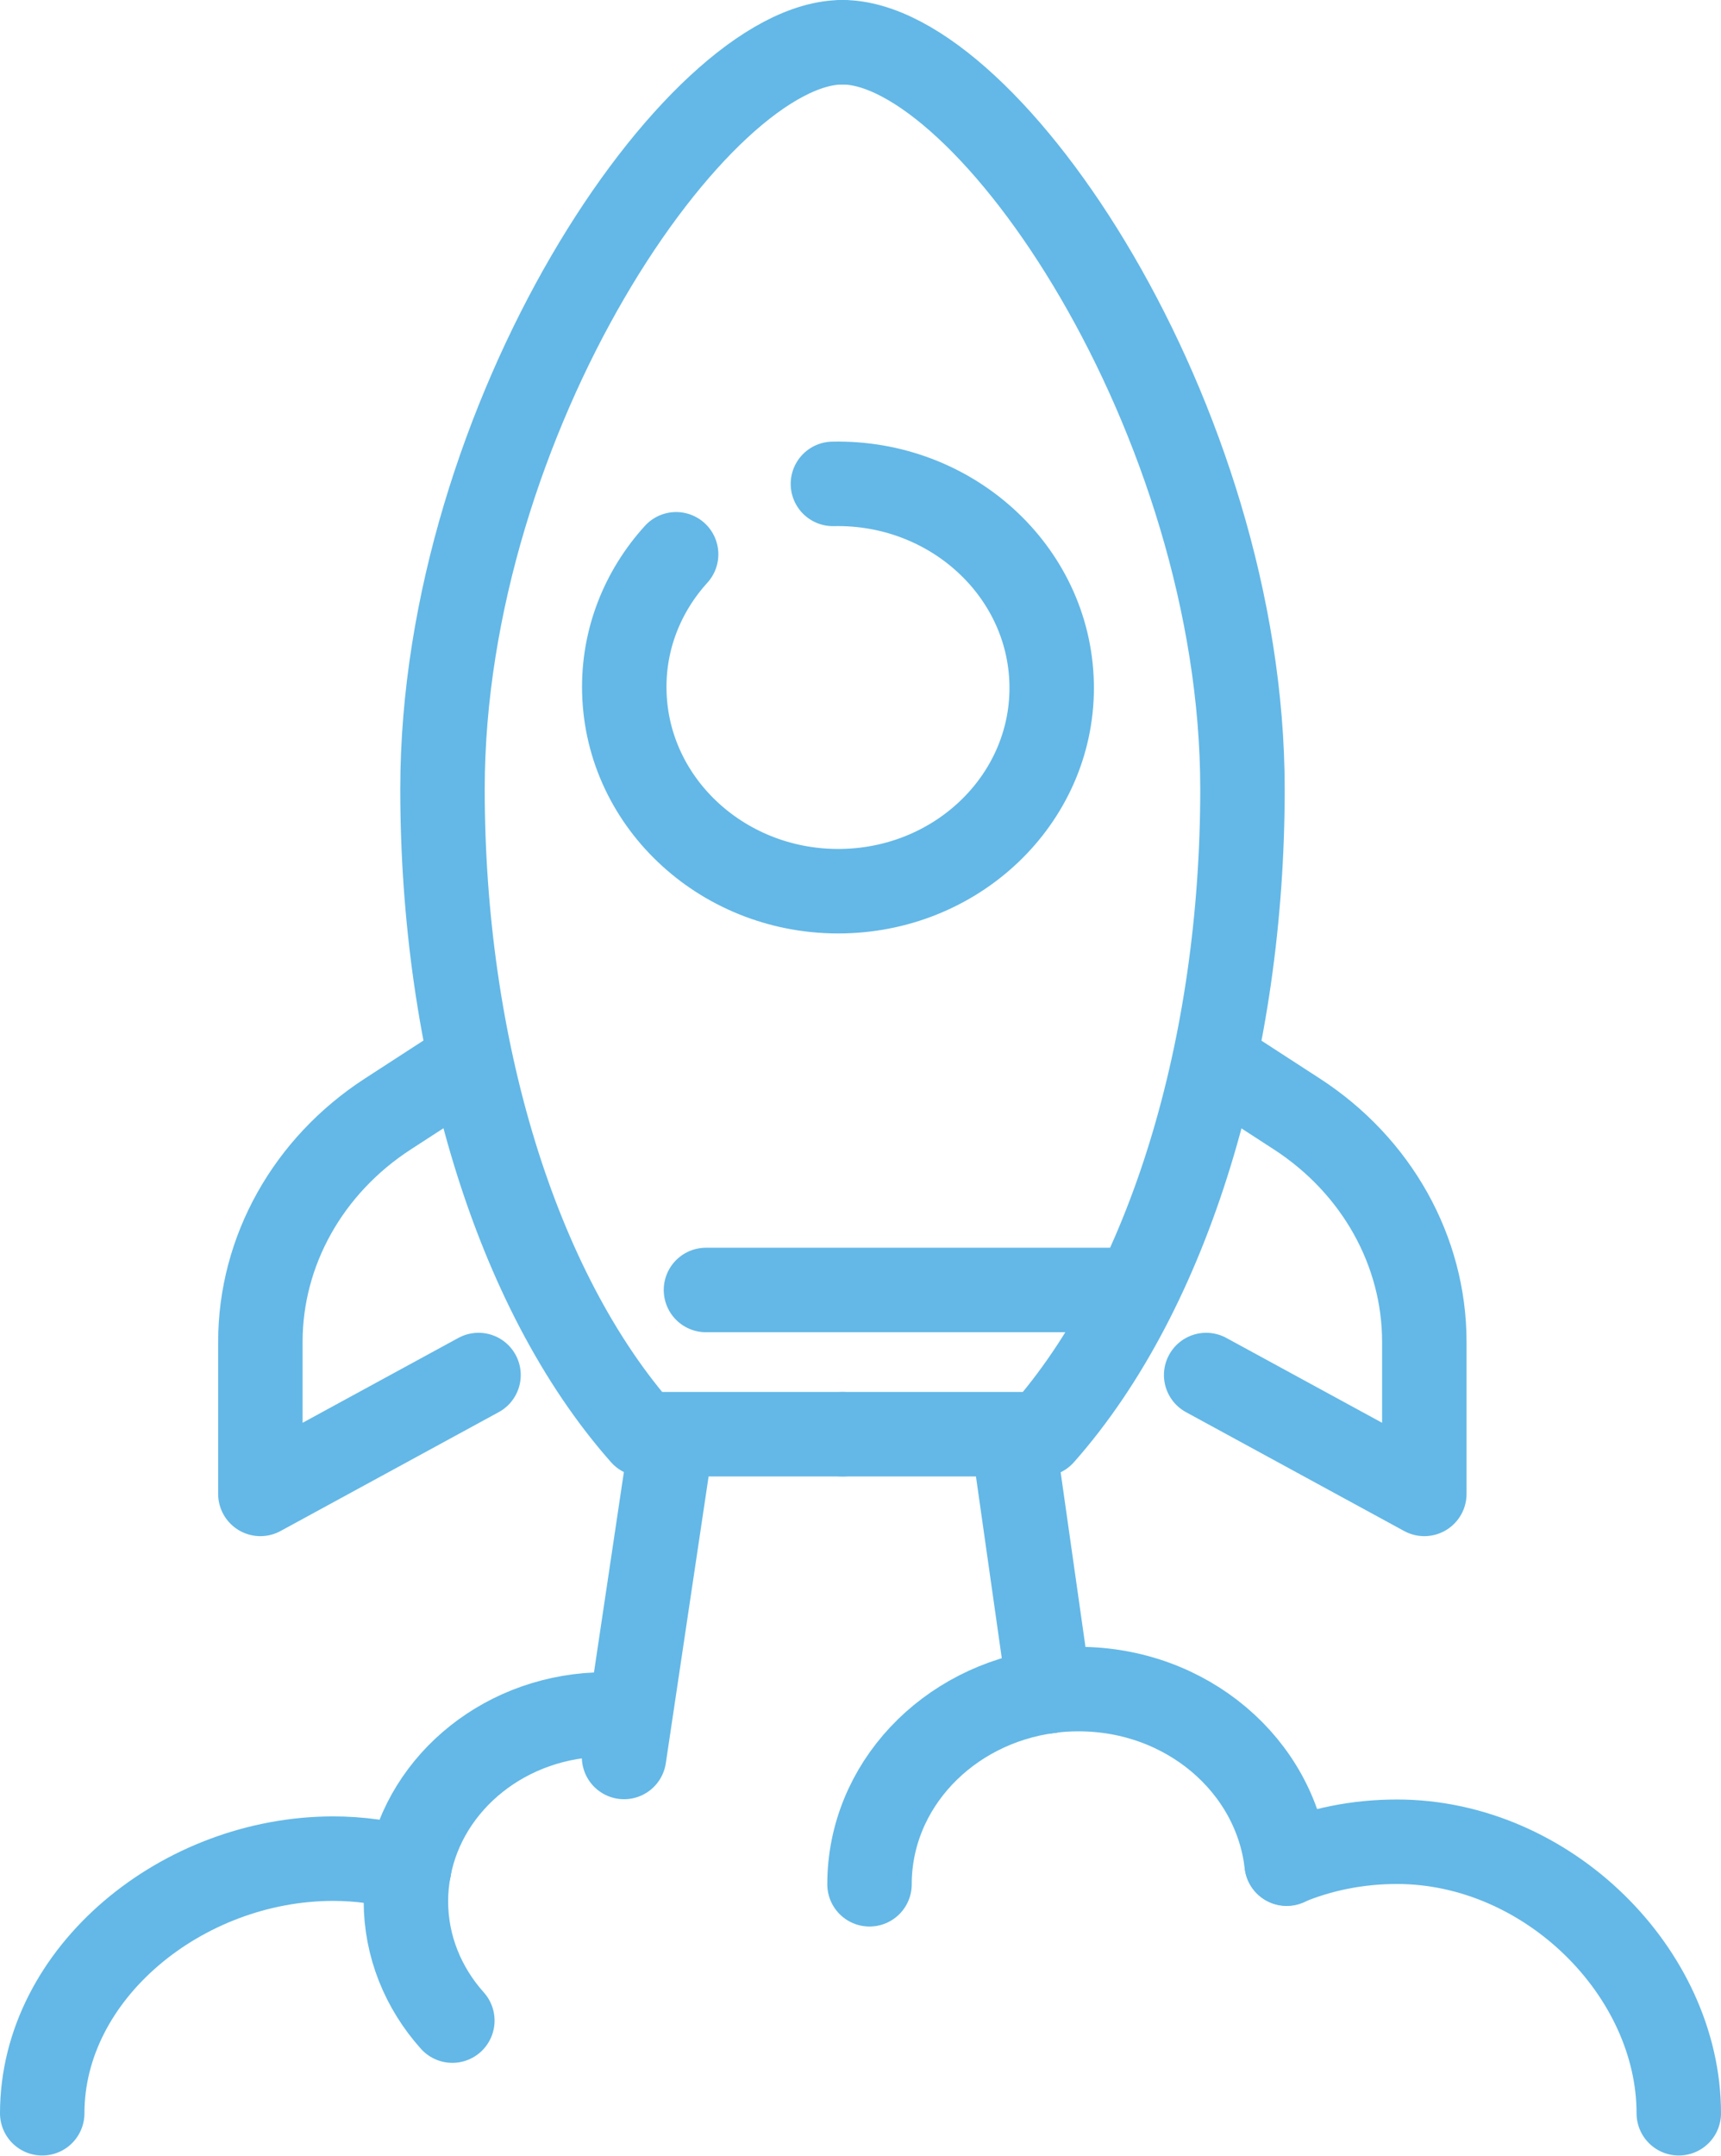
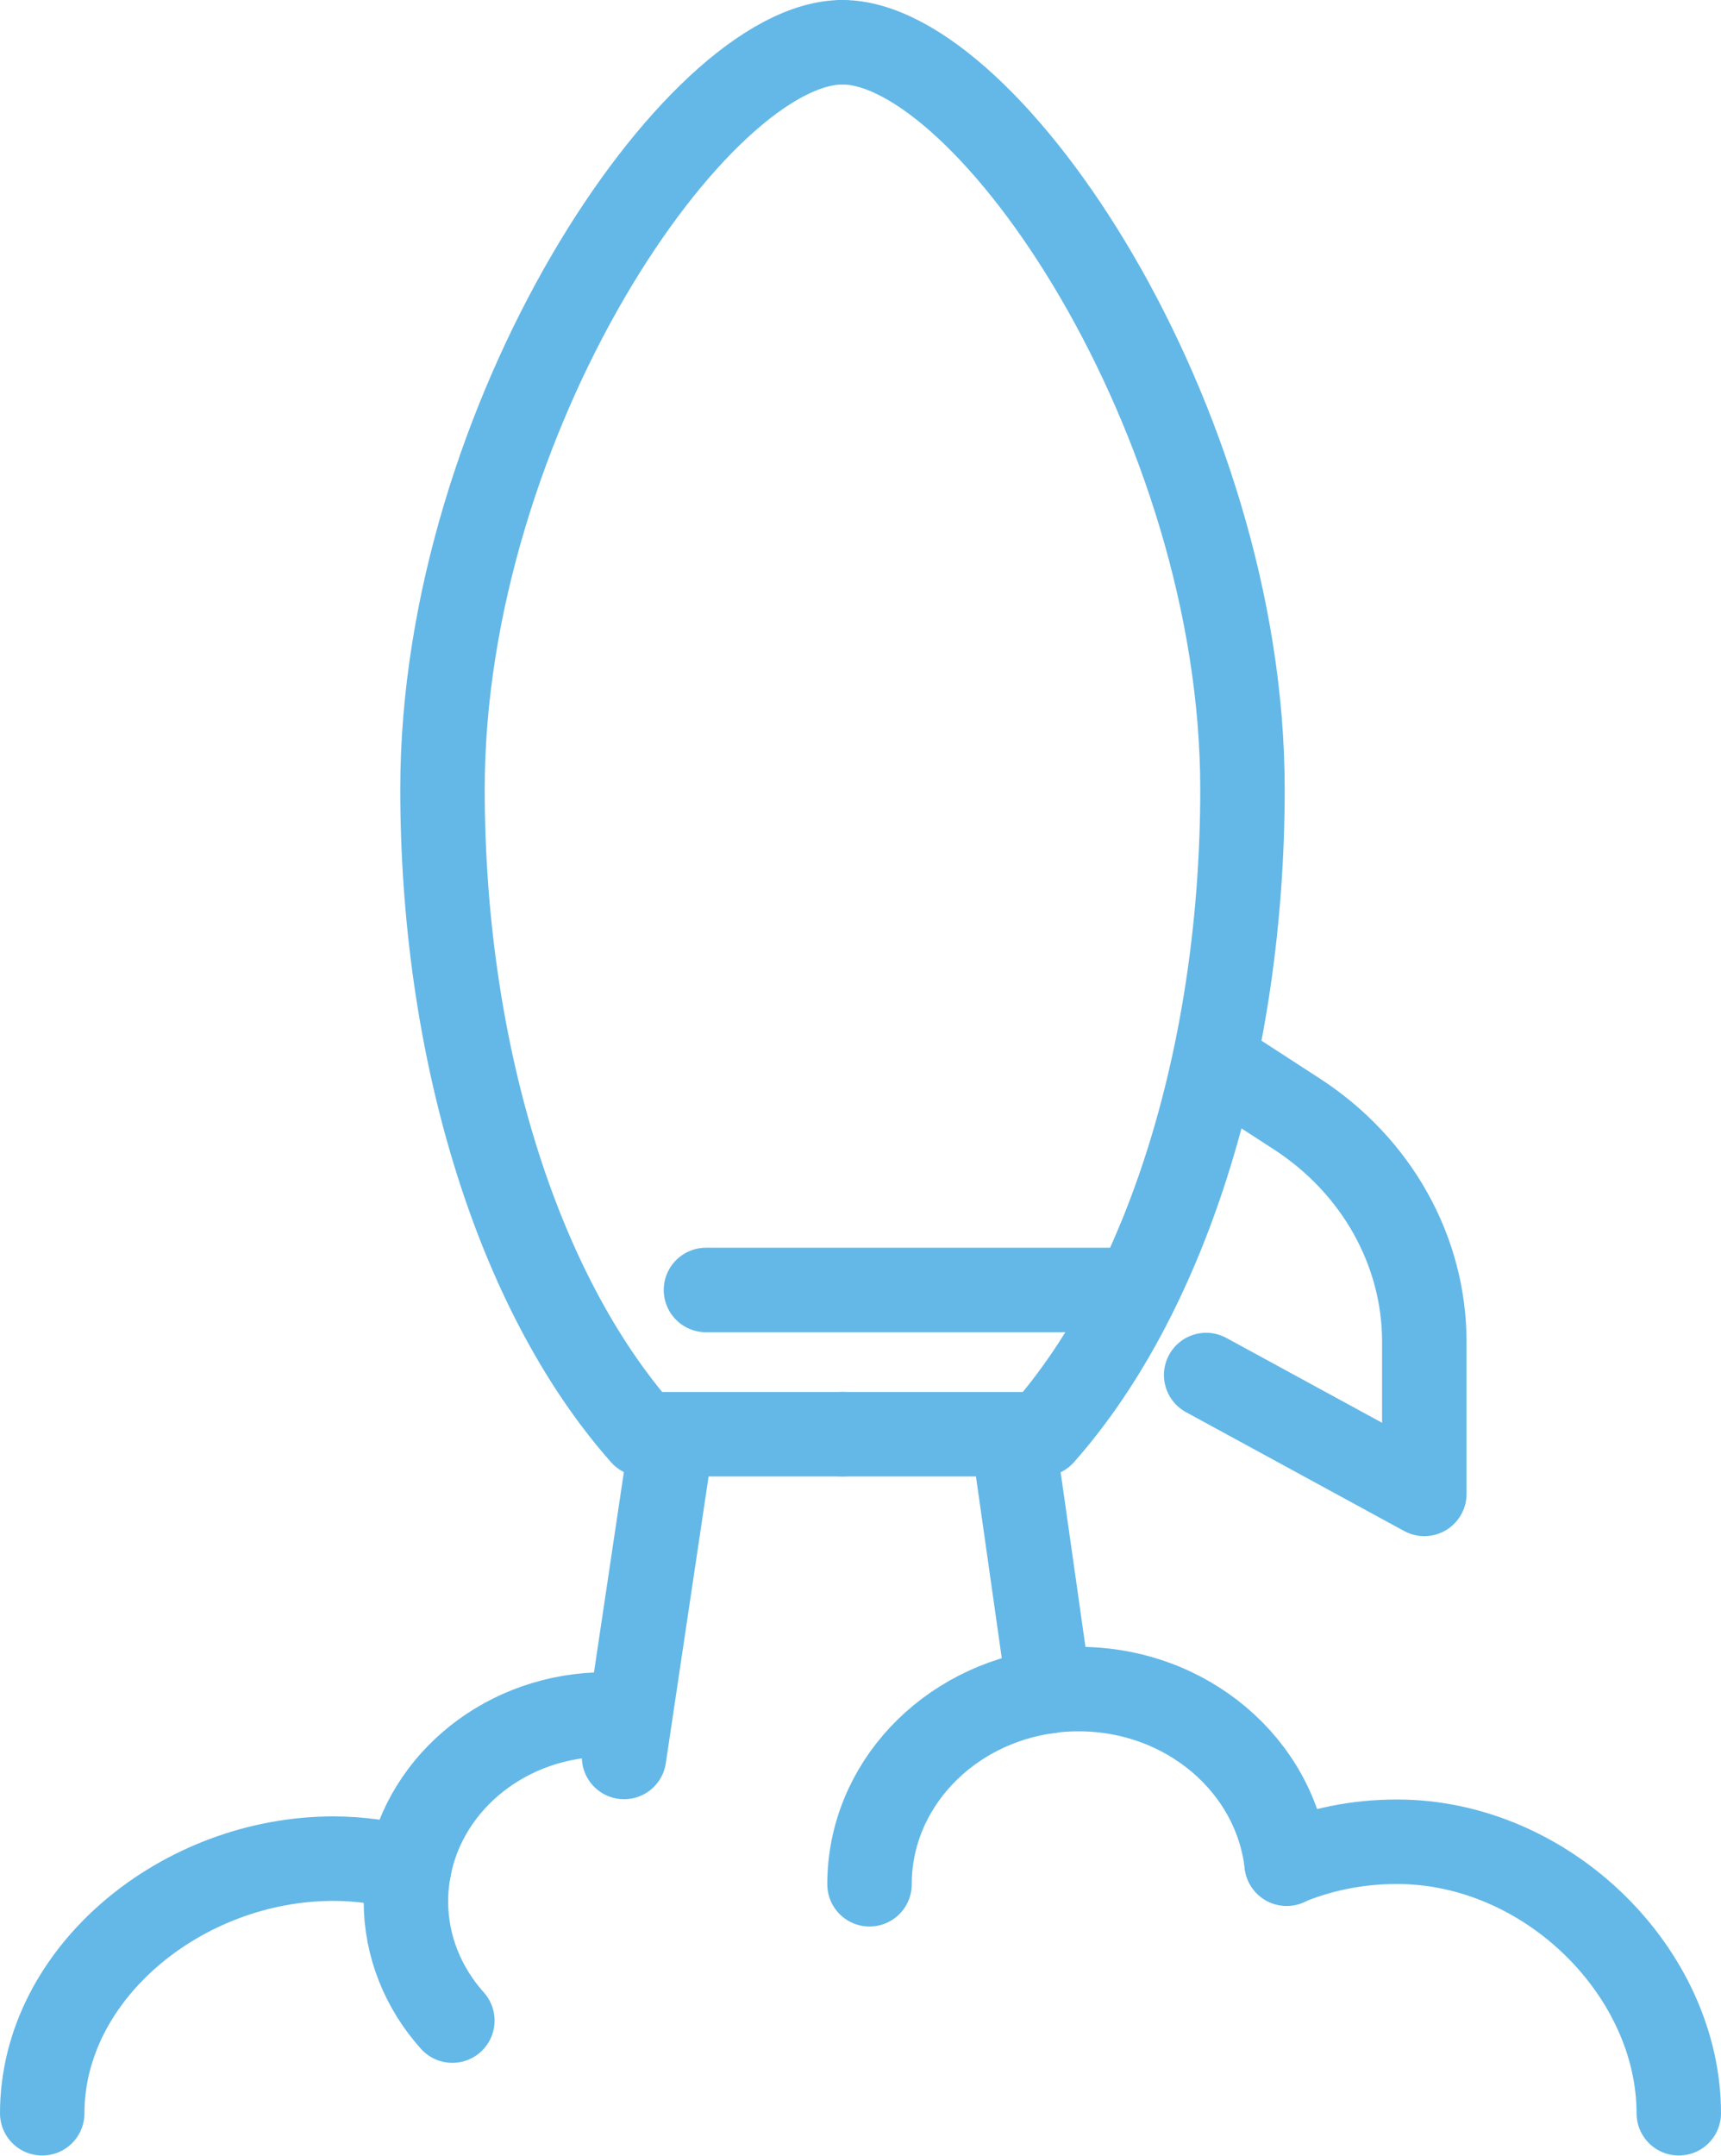
<svg xmlns="http://www.w3.org/2000/svg" id="Layer_1" viewBox="0 0 61.14 76.54">
  <defs>
    <style>.cls-1{fill:none;stroke:#63b8e7;stroke-linecap:round;stroke-linejoin:round;stroke-width:3px;}</style>
  </defs>
  <g>
    <path class="cls-1" d="M29.93,1.5c-5.17,0-14.21,13.37-14.21,26.52,0,9.11,2.58,17.78,7.11,22.9h7.11" />
    <path class="cls-1" d="M29.93,1.5c5.17,0,14.21,13.37,14.21,26.52,0,9.11-2.58,17.78-7.11,22.9h-7.11" />
-     <path class="cls-1" d="M24.02,19.68c-1.19,1.31-1.89,3.03-1.84,4.89,.1,3.99,3.58,7.16,7.77,7.07,4.19-.09,7.51-3.4,7.41-7.39-.1-3.99-3.58-7.16-7.77-7.07" />
    <line class="cls-1" x1="39.62" y1="45.8" x2="25.08" y2="45.8" />
-     <path class="cls-1" d="M16.68,37.67l-2.9,1.88c-2.84,1.84-4.53,4.87-4.53,8.09v5.4l7.75-4.22" />
    <path class="cls-1" d="M43.17,37.67l2.9,1.88c2.84,1.84,4.53,4.87,4.53,8.09v5.4s-7.75-4.22-7.75-4.22" />
  </g>
  <line class="cls-1" x1="23.79" y1="51.53" x2="22.17" y2="62.38" />
  <g>
    <line class="cls-1" x1="36.06" y1="51.53" x2="37.27" y2="60.04" />
    <path class="cls-1" d="M37.27,60.04c.34-.05,.69-.07,1.05-.07,3.84,0,6.99,2.71,7.39,6.2" />
    <path class="cls-1" d="M37.27,60.04c-3.61,.48-6.38,3.37-6.38,6.86" />
    <path class="cls-1" d="M45.71,66.16c1.2-.5,2.52-.77,3.92-.77,5.35,0,10.01,4.65,10.01,9.64" />
  </g>
  <g>
    <path class="cls-1" d="M14.53,66.35c.58-3.11,3.49-5.48,7-5.48" />
    <path class="cls-1" d="M14.53,66.35c-.86-.23-1.76-.36-2.69-.36-5.35,0-10.34,4.05-10.34,9.04" />
  </g>
  <path class="cls-1" d="M14.53,66.35c-.07,.37-.11,.76-.11,1.15,0,1.61,.62,3.09,1.65,4.24" />
</svg>